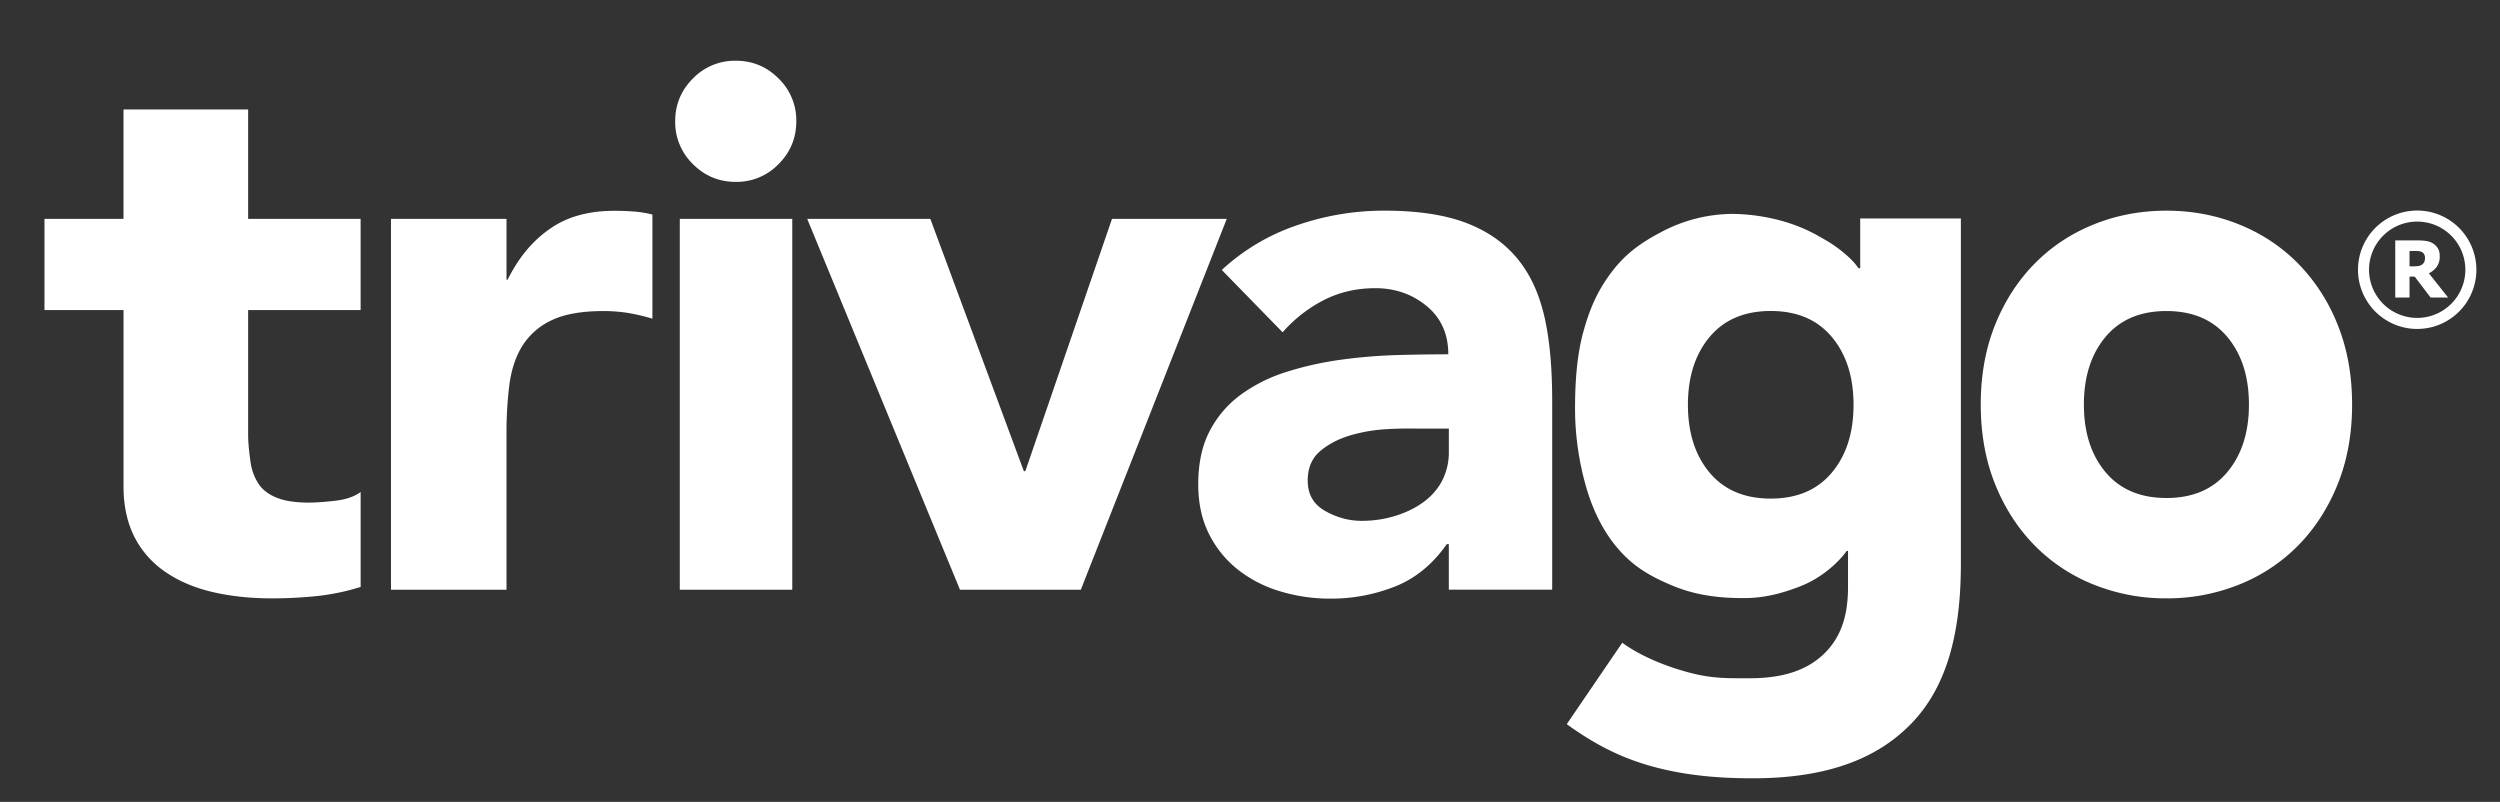
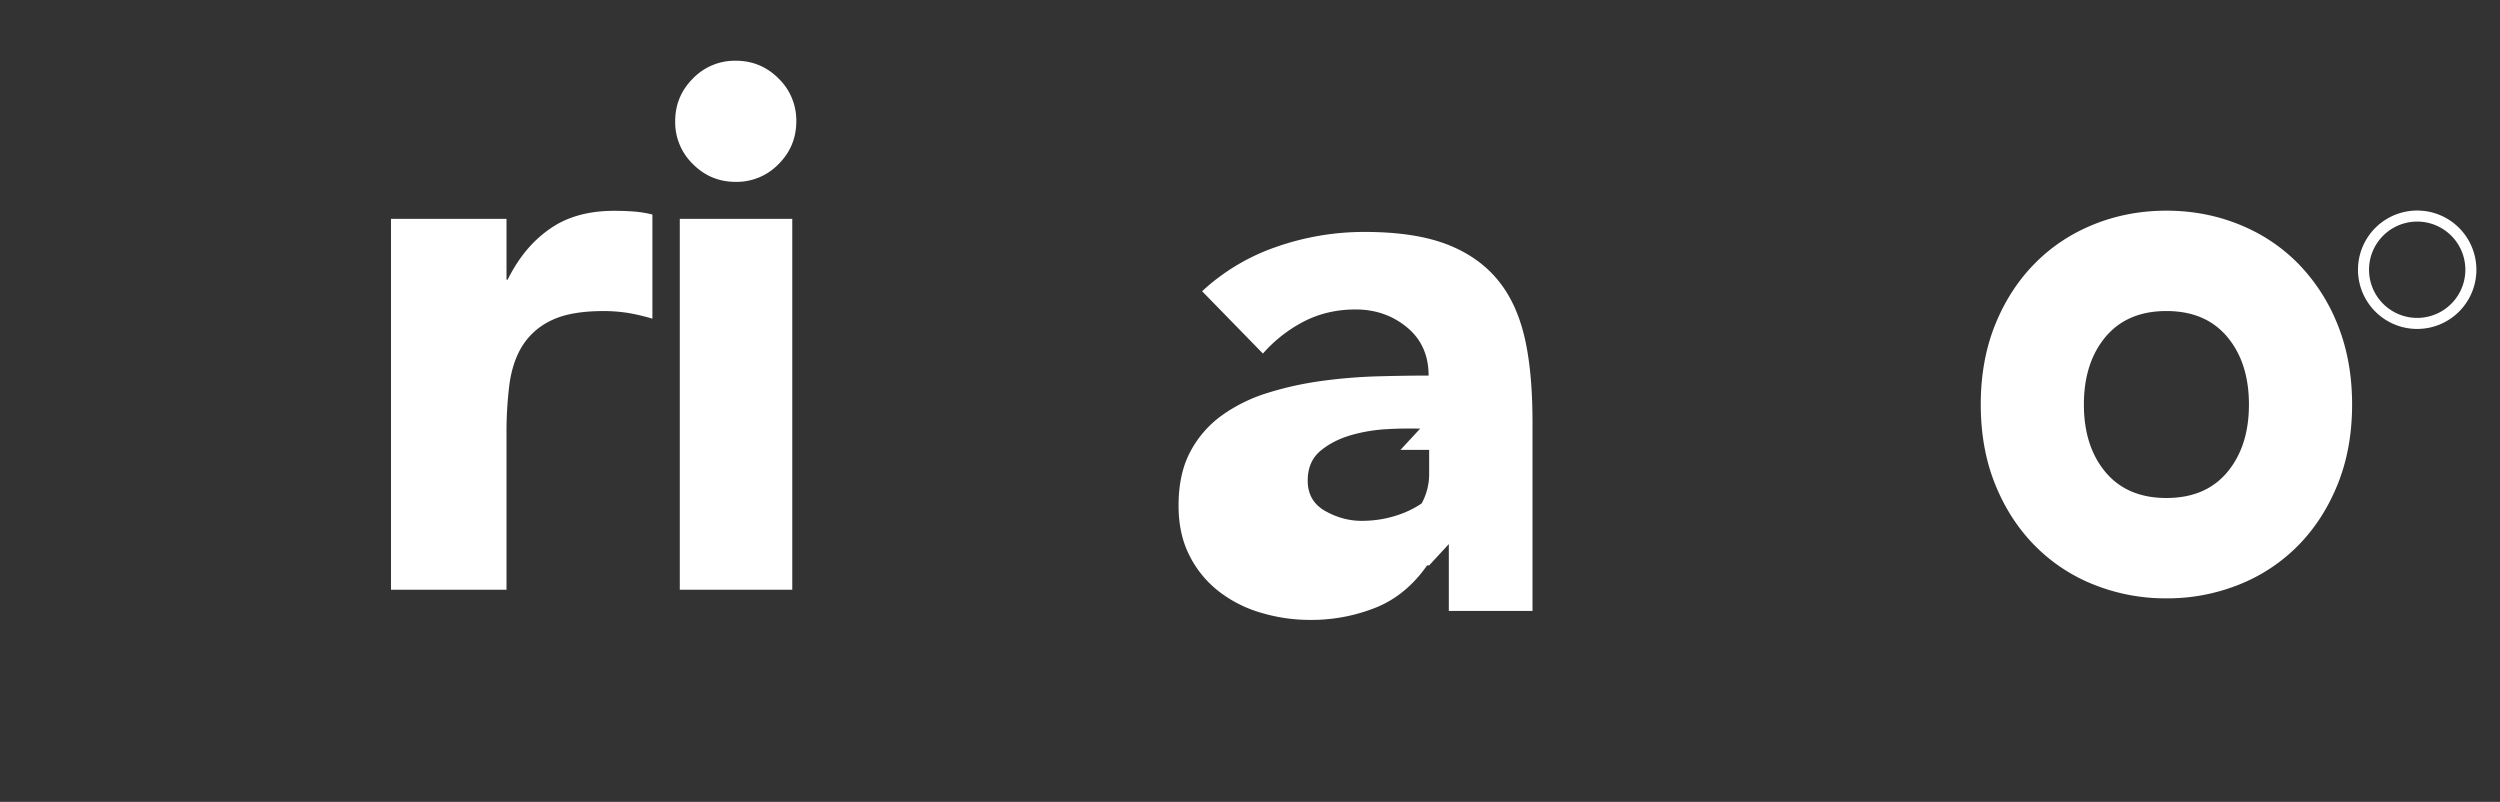
<svg xmlns="http://www.w3.org/2000/svg" width="106" height="34">
  <rect width="100%" height="100%" fill="#333333" stroke="none" />
-   <path fill="#FFF" d="M16.578 9.279h4.898v2.578h.048c.516-1.031 1.128-1.704 1.837-2.186.709-.485 1.601-.732 2.676-.732.279 0 .565.009.844.03.28.023.524.063.781.127v4.416a8.989 8.989 0 00-1.022-.242 6.715 6.715 0 00-1.051-.081c-.924 0-1.657.129-2.194.387a2.914 2.914 0 00-1.242 1.08c-.289.462-.47 1.016-.556 1.66a16.232 16.232 0 00-.121 2.127v6.563h-4.898V9.279M28.823 9.279h4.769v15.725h-4.769V9.279zm-.195-4.136c0-.709.25-1.313.752-1.815a2.47 2.47 0 011.815-.753c.709 0 1.315.251 1.816.753a2.47 2.47 0 01.752 1.815c0 .708-.25 1.313-.752 1.815a2.467 2.467 0 01-1.816.753c-.709 0-1.313-.25-1.815-.753a2.473 2.473 0 01-.752-1.815M60.216 18.172c-.365 0-.822-.011-1.37.022a6.885 6.885 0 00-1.579.261c-.504.15-.934.37-1.289.669-.354.302-.531.717-.531 1.254 0 .581.247 1.008.741 1.288.494.278 1.01.418 1.546.418.474 0 .93-.064 1.37-.194.441-.129.833-.312 1.177-.548s.63-.536.835-.902a2.62 2.62 0 00.315-1.289v-.979h-1.215m1.215 4.898h-.087c-.537.773-1.252 1.413-2.143 1.777a7.35 7.35 0 01-2.82.535 7.239 7.239 0 01-2.111-.313 5.342 5.342 0 01-1.788-.921 4.44 4.44 0 01-1.225-1.518c-.302-.601-.451-1.3-.451-2.095 0-.902.166-1.665.5-2.289a4.46 4.46 0 011.353-1.547 6.739 6.739 0 011.95-.95c.73-.227 1.487-.393 2.272-.5a22.167 22.167 0 012.353-.194 81.911 81.911 0 012.174-.033c0-.858-.305-1.541-.917-2.045-.612-.505-1.338-.758-2.176-.758-.795 0-1.52.167-2.176.5a5.939 5.939 0 00-1.756 1.37l-2.579-2.643a8.873 8.873 0 013.158-1.884 11.27 11.27 0 013.739-.63c1.418 0 2.583.178 3.497.532.912.355 1.643.876 2.19 1.564.549.688.908 1.53 1.124 2.529.213 1 .301 2.154.301 3.464v7.98H61.43V23.07zM88.357 17.153c0 1.18.307 2.137.918 2.867.613.73 1.473 1.095 2.581 1.095s1.968-.364 2.58-1.095.919-1.688.919-2.867c0-1.183-.307-2.139-.919-2.869-.612-.73-1.472-1.096-2.58-1.096s-1.968.366-2.581 1.096c-.611.731-.918 1.687-.918 2.869m-4.373 0c0-1.247.204-2.374.611-3.386.409-1.009.967-1.873 1.678-2.593.709-.72 1.544-1.272 2.507-1.66s1.987-.581 3.076-.581c1.088 0 2.113.194 3.075.581.963.387 1.798.94 2.509 1.66a7.83 7.83 0 011.676 2.593c.408 1.012.613 2.139.613 3.386 0 1.245-.205 2.373-.613 3.383s-.967 1.875-1.676 2.595a7.297 7.297 0 01-2.509 1.658 8.161 8.161 0 01-3.075.581 8.166 8.166 0 01-3.076-.581 7.27 7.27 0 01-2.507-1.658c-.711-.72-1.269-1.585-1.678-2.595-.407-1.01-.611-2.138-.611-3.383M102.489 13.479a2.041 2.041 0 110-4.084 2.041 2.041 0 010 4.084m0-4.552a2.51 2.51 0 100 5.02 2.51 2.51 0 100-5.02" />
-   <path fill="#FFF" d="M102.82 10.936a.33.33 0 00-.036-.156.227.227 0 00-.115-.102.388.388 0 00-.128-.031 2.073 2.073 0 00-.174-.006h-.203v.651h.174c.085 0 .157-.005.216-.016a.307.307 0 00.15-.066.264.264 0 00.086-.108.391.391 0 00.03-.166m.979 1.679h-.741l-.676-.888h-.218v.888h-.605v-2.421h.975c.135 0 .251.01.352.026.1.017.191.051.277.105a.646.646 0 01.206.21c.05.085.076.193.076.325a.743.743 0 01-.126.451.9.9 0 01-.334.276l.814 1.028zM78.873 9.264v2.107H78.8c-.085-.116-.203-.292-.549-.588-.457-.392-.79-.577-1.24-.827a6.885 6.885 0 00-1.547-.613 8.262 8.262 0 00-1.998-.274 6.515 6.515 0 00-3.028.769c-.885.463-1.531.934-2.121 1.718-.582.772-.922 1.547-1.195 2.557-.272 1.008-.34 2.168-.34 3.204 0 1.185.178 2.308.468 3.323.291 1.022.76 1.944 1.368 2.64.66.757 1.339 1.148 2.286 1.548.949.398 1.957.543 3.122.53.737-.008 1.454-.17 2.282-.489 1.009-.388 1.714-1.115 1.991-1.509h.057v1.524c0 1.121-.245 2.042-.944 2.764-.7.722-1.723 1.11-3.21 1.11-.991 0-1.614.02-2.622-.252-.877-.236-1.979-.654-2.796-1.254l-2.353 3.452c1.254.908 2.387 1.466 3.748 1.826 1.347.357 2.726.47 4.126.47 3.062 0 5.229-.771 6.727-2.313s2.109-3.799 2.109-6.774V9.264h-4.268m-1.205 10.777c-.614.732-1.478 1.099-2.589 1.099s-1.975-.366-2.59-1.099c-.613-.732-.921-1.692-.921-2.877 0-1.186.308-2.145.921-2.878.615-.733 1.479-1.1 2.59-1.1s1.975.367 2.589 1.1.922 1.692.922 2.878c0 1.185-.308 2.145-.922 2.877M15.29 13.146h-4.769v5.264c0 .429.053.821.101 1.176.047.354.169.66.334.918.166.259.426.456.77.596.343.141.802.21 1.369.21.283 0 .672-.026 1.133-.08.461-.054.805-.179 1.063-.37v4.026a9.635 9.635 0 01-1.859.388c-.637.064-1.271.097-1.886.097-.899 0-1.729-.085-2.485-.258-.757-.171-1.42-.445-1.987-.822a3.974 3.974 0 01-1.343-1.466c-.318-.602-.493-1.331-.493-2.191v-7.487H1.886V9.279h3.351V4.64h5.284v4.639h4.769v3.867M34.225 9.279h5.221l3.965 10.698h.063l3.675-10.698h4.866l-6.188 15.725h-5.124z" />
+   <path fill="#FFF" d="M16.578 9.279h4.898v2.578h.048c.516-1.031 1.128-1.704 1.837-2.186.709-.485 1.601-.732 2.676-.732.279 0 .565.009.844.03.28.023.524.063.781.127v4.416a8.989 8.989 0 00-1.022-.242 6.715 6.715 0 00-1.051-.081c-.924 0-1.657.129-2.194.387a2.914 2.914 0 00-1.242 1.08c-.289.462-.47 1.016-.556 1.66a16.232 16.232 0 00-.121 2.127v6.563h-4.898V9.279M28.823 9.279h4.769v15.725h-4.769V9.279zm-.195-4.136c0-.709.25-1.313.752-1.815a2.47 2.47 0 011.815-.753c.709 0 1.315.251 1.816.753a2.47 2.47 0 01.752 1.815c0 .708-.25 1.313-.752 1.815a2.467 2.467 0 01-1.816.753c-.709 0-1.313-.25-1.815-.753a2.473 2.473 0 01-.752-1.815M60.216 18.172c-.365 0-.822-.011-1.37.022a6.885 6.885 0 00-1.579.261c-.504.15-.934.37-1.289.669-.354.302-.531.717-.531 1.254 0 .581.247 1.008.741 1.288.494.278 1.01.418 1.546.418.474 0 .93-.064 1.37-.194.441-.129.833-.312 1.177-.548a2.62 2.62 0 00.315-1.289v-.979h-1.215m1.215 4.898h-.087c-.537.773-1.252 1.413-2.143 1.777a7.35 7.35 0 01-2.82.535 7.239 7.239 0 01-2.111-.313 5.342 5.342 0 01-1.788-.921 4.44 4.44 0 01-1.225-1.518c-.302-.601-.451-1.3-.451-2.095 0-.902.166-1.665.5-2.289a4.46 4.46 0 011.353-1.547 6.739 6.739 0 011.95-.95c.73-.227 1.487-.393 2.272-.5a22.167 22.167 0 012.353-.194 81.911 81.911 0 012.174-.033c0-.858-.305-1.541-.917-2.045-.612-.505-1.338-.758-2.176-.758-.795 0-1.52.167-2.176.5a5.939 5.939 0 00-1.756 1.37l-2.579-2.643a8.873 8.873 0 013.158-1.884 11.27 11.27 0 013.739-.63c1.418 0 2.583.178 3.497.532.912.355 1.643.876 2.19 1.564.549.688.908 1.53 1.124 2.529.213 1 .301 2.154.301 3.464v7.98H61.43V23.07zM88.357 17.153c0 1.18.307 2.137.918 2.867.613.73 1.473 1.095 2.581 1.095s1.968-.364 2.58-1.095.919-1.688.919-2.867c0-1.183-.307-2.139-.919-2.869-.612-.73-1.472-1.096-2.58-1.096s-1.968.366-2.581 1.096c-.611.731-.918 1.687-.918 2.869m-4.373 0c0-1.247.204-2.374.611-3.386.409-1.009.967-1.873 1.678-2.593.709-.72 1.544-1.272 2.507-1.66s1.987-.581 3.076-.581c1.088 0 2.113.194 3.075.581.963.387 1.798.94 2.509 1.66a7.83 7.83 0 011.676 2.593c.408 1.012.613 2.139.613 3.386 0 1.245-.205 2.373-.613 3.383s-.967 1.875-1.676 2.595a7.297 7.297 0 01-2.509 1.658 8.161 8.161 0 01-3.075.581 8.166 8.166 0 01-3.076-.581 7.27 7.27 0 01-2.507-1.658c-.711-.72-1.269-1.585-1.678-2.595-.407-1.01-.611-2.138-.611-3.383M102.489 13.479a2.041 2.041 0 110-4.084 2.041 2.041 0 010 4.084m0-4.552a2.51 2.51 0 100 5.02 2.51 2.51 0 100-5.02" />
</svg>